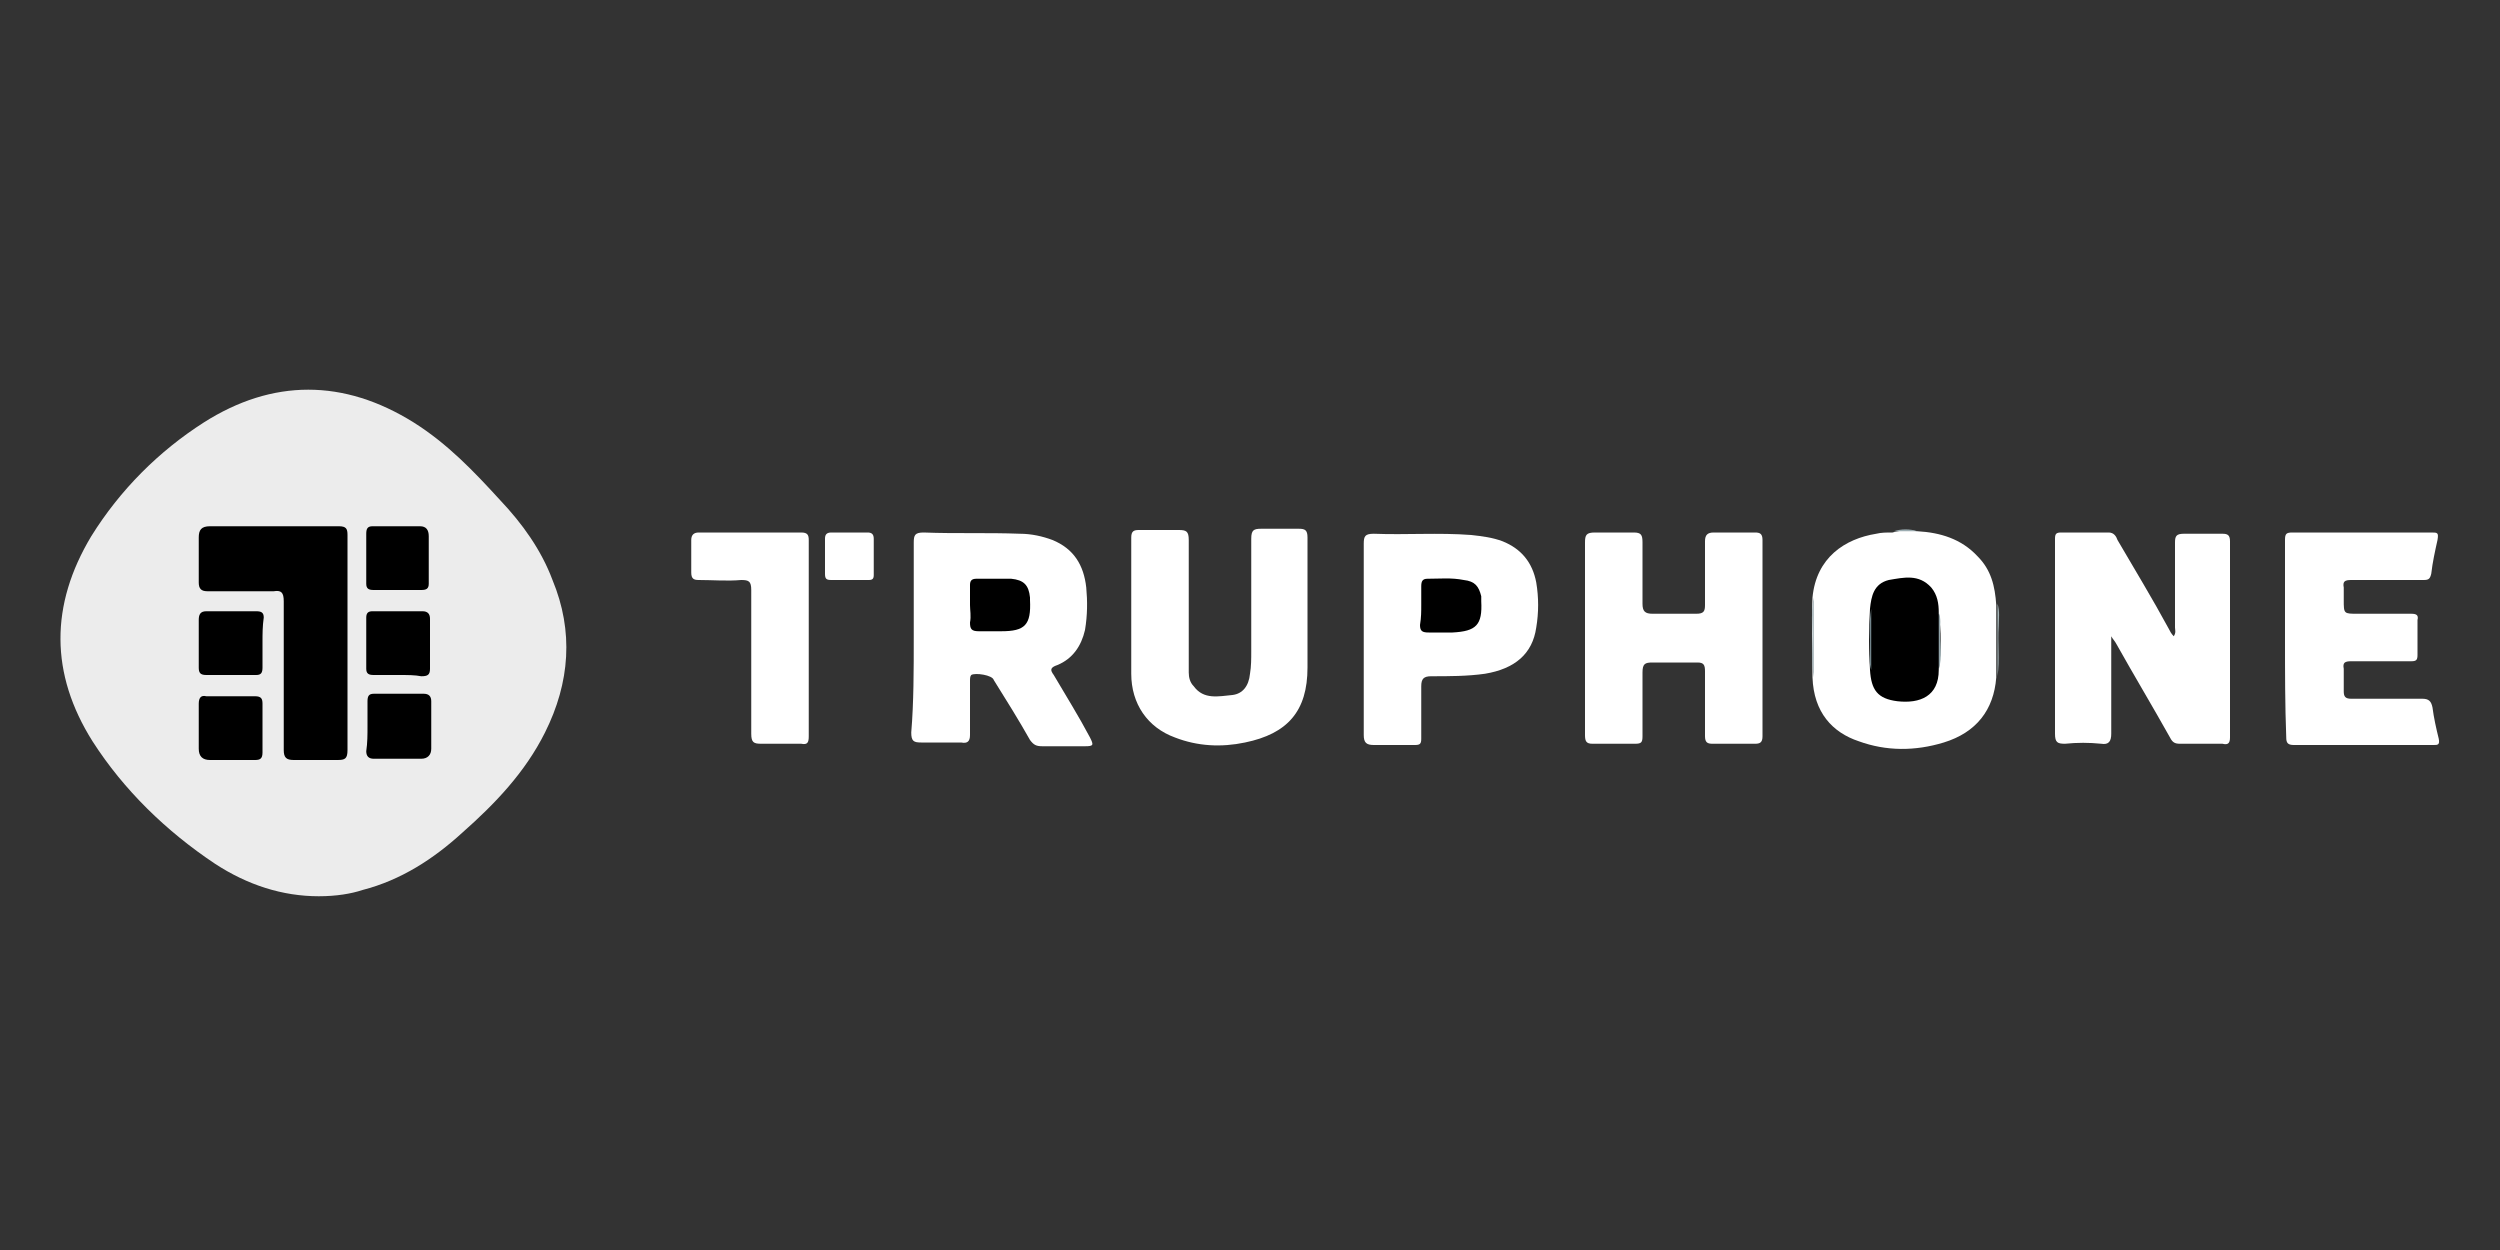
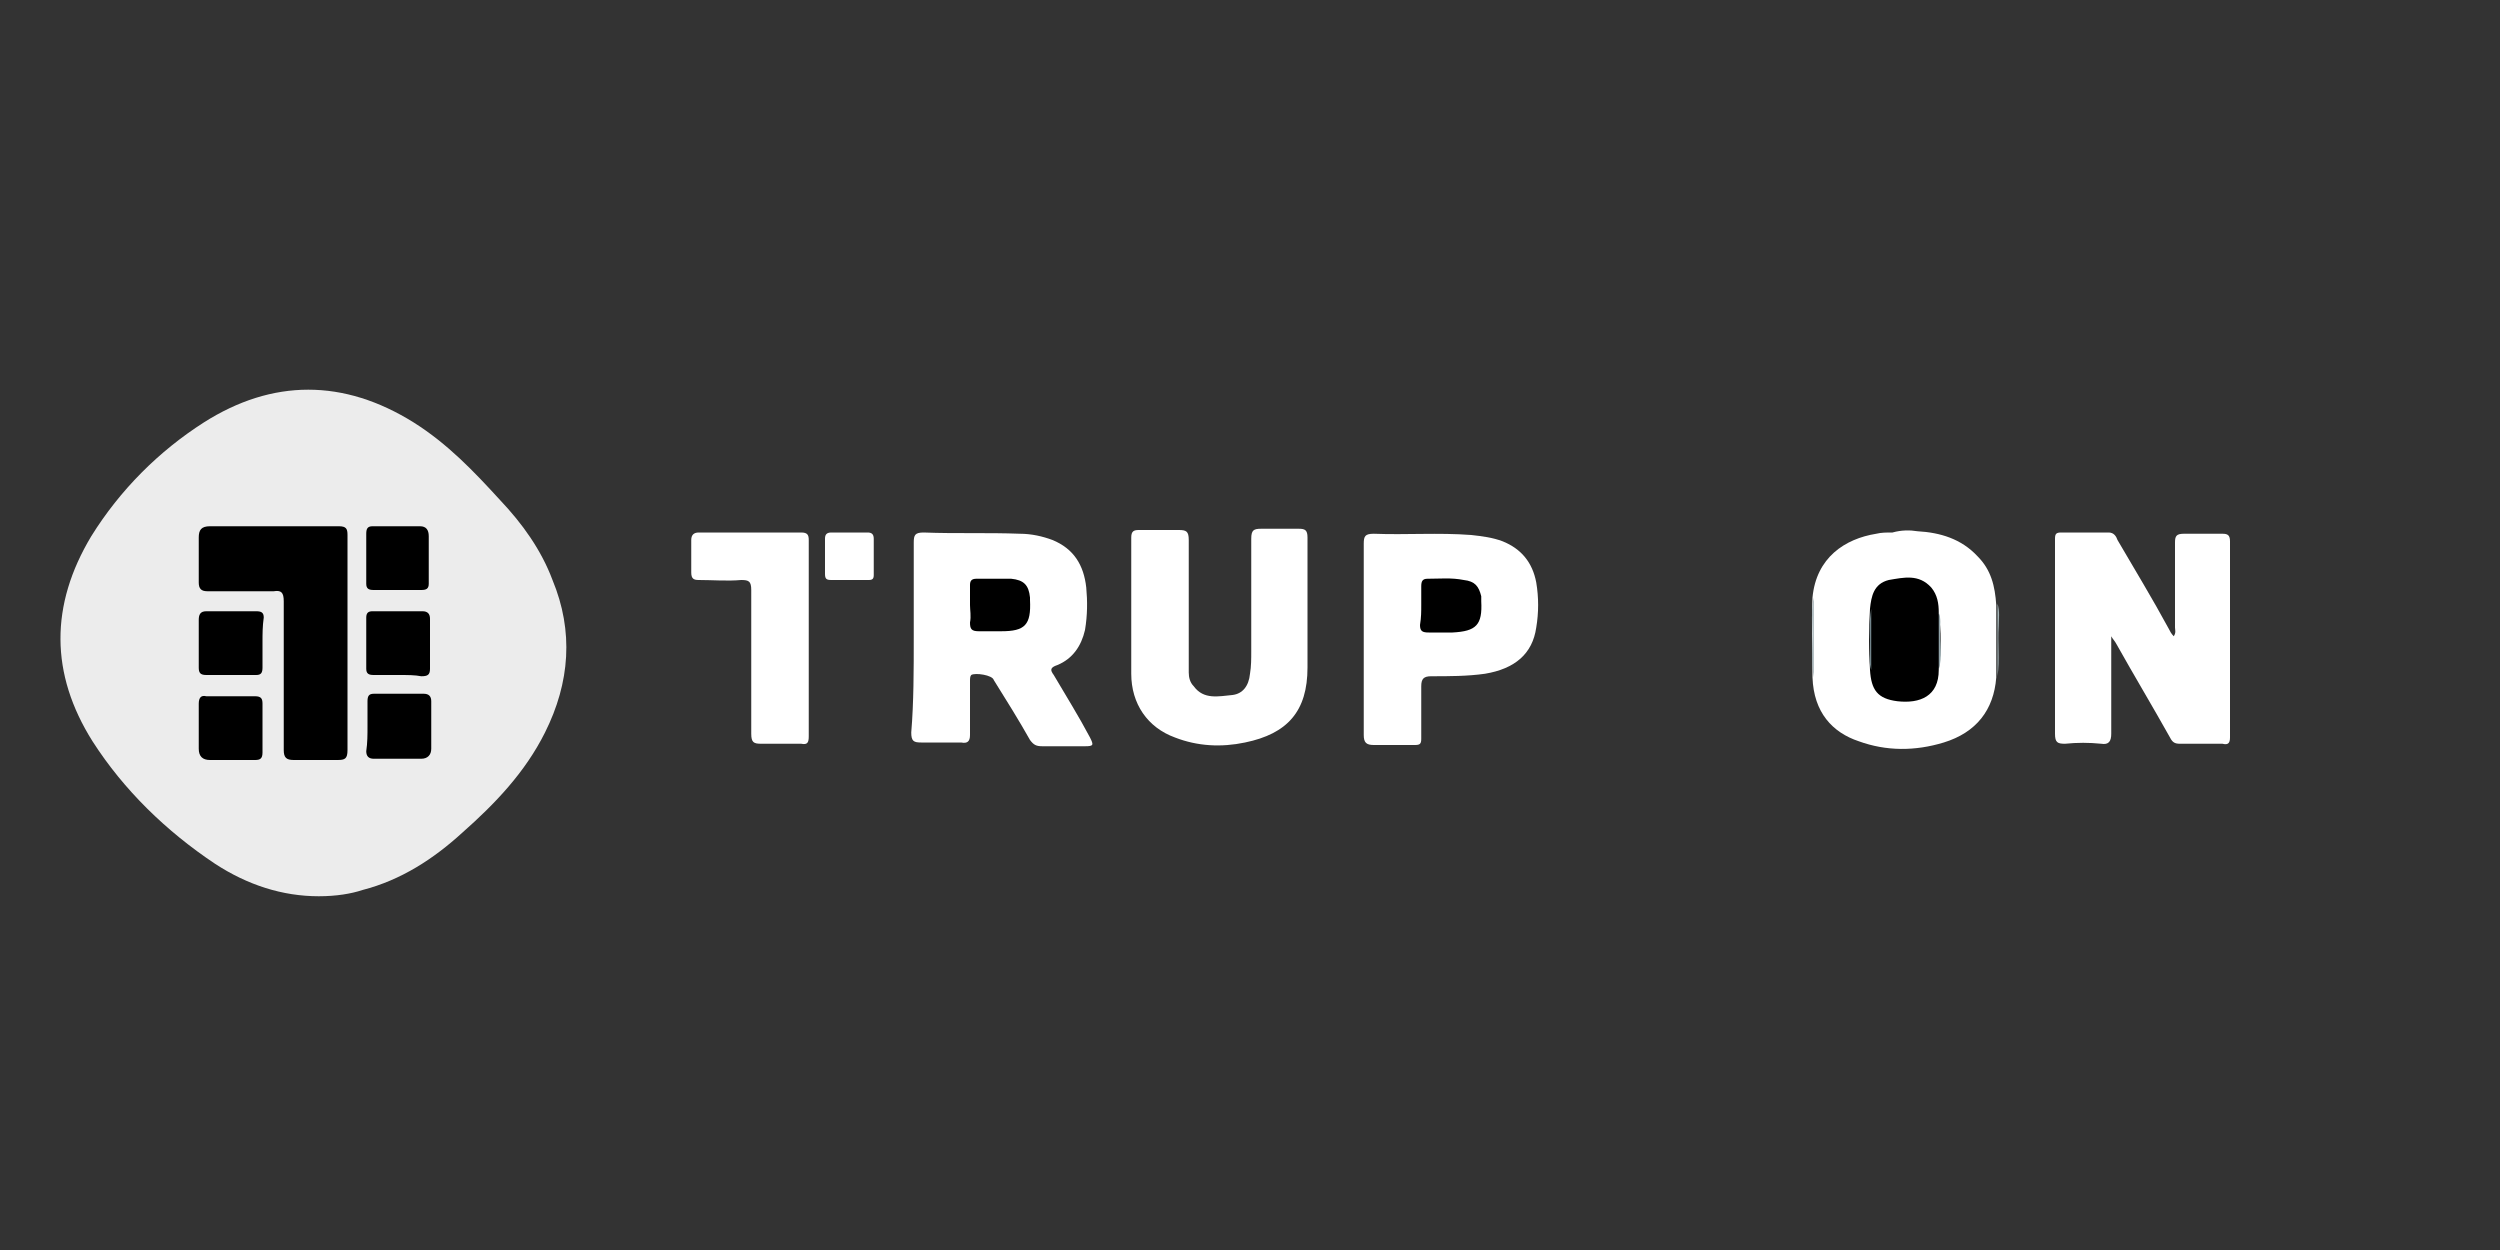
<svg xmlns="http://www.w3.org/2000/svg" version="1.1" id="Capa_1" x="0px" y="0px" viewBox="0 0 200 100" style="enable-background:new 0 0 200 100;" xml:space="preserve">
  <rect x="0" y="0" width="200" height="100" fill="#333333" stroke="none" />
  <style type="text/css">
	.st0{fill:#ECECEC;}
	.st1{fill:#FFFFFF;}
	.st2{fill:#9EAEB3;}
	.st3{fill:#A5B5B8;}
	.st4{fill:#9CADB2;}
	.st5{fill:#73868D;}
	.st6{fill:#92A5AA;}
</style>
  <g>
    <path class="st0" d="M25.5,71.7c-2.9,0-5.7-0.9-8.3-2.6c-3.9-2.6-7.3-5.9-9.8-9.8c-3.4-5.4-3.4-10.9-0.1-16.4   c2.3-3.7,5.4-6.8,9-9.1c5.5-3.5,11.2-3.5,16.8,0c2.7,1.7,4.8,3.9,6.9,6.2c1.8,1.9,3.3,4,4.2,6.4c1.7,4.1,1.4,8.2-0.6,12.2   c-1.6,3.2-4,5.7-6.6,8c-2.3,2.1-4.9,3.8-8,4.6C28.1,71.5,26.9,71.7,25.5,71.7z" />
    <path class="st1" d="M168.9,50.9c0,2.6,0,5.2,0,7.8c0,0.6-0.2,0.9-0.8,0.8c-1-0.1-1.9-0.1-2.9,0c-0.6,0-0.8-0.1-0.8-0.8   c0-4.8,0-9.6,0-14.4c0-0.4,0-0.8,0-1.2c0-0.4,0.1-0.5,0.5-0.5c1.3,0,2.5,0,3.8,0c0.4,0,0.6,0.3,0.7,0.6c1.4,2.4,2.8,4.7,4.1,7.1   c0.1,0.2,0.2,0.4,0.4,0.6c0.2-0.3,0.1-0.5,0.1-0.7c0-2.3,0-4.5,0-6.8c0-0.5,0.1-0.7,0.7-0.7c1,0,2.1,0,3.1,0c0.4,0,0.6,0.1,0.6,0.6   c0,5.2,0,10.5,0,15.7c0,0.5-0.2,0.6-0.6,0.5c-1.1,0-2.3,0-3.4,0c-0.4,0-0.6-0.1-0.8-0.5c-1.4-2.5-2.9-5-4.3-7.5   c-0.1-0.2-0.3-0.4-0.4-0.6C169,50.9,168.9,50.9,168.9,50.9z" />
    <path class="st1" d="M73.1,51c0-2.5,0-5.1,0-7.6c0-0.6,0.1-0.8,0.8-0.8c2.6,0.1,5.1,0,7.7,0.1c0.9,0,1.8,0.2,2.6,0.5   c1.7,0.7,2.5,2,2.7,3.8c0.1,1.1,0.1,2.2-0.1,3.4c-0.3,1.3-1,2.3-2.2,2.8C84,53.4,84,53.6,84.3,54c1,1.7,2,3.3,2.9,5   c0.3,0.6,0.3,0.7-0.4,0.7c-1.1,0-2.2,0-3.4,0c-0.5,0-0.7-0.1-1-0.5c-0.9-1.6-1.9-3.2-2.9-4.8C79.4,54,78,53.8,77.7,54   c-0.1,0.1-0.1,0.3-0.1,0.5c0,1.4,0,2.9,0,4.3c0,0.5-0.2,0.7-0.7,0.6c-1.1,0-2.1,0-3.2,0c-0.6,0-0.8-0.1-0.8-0.8   C73.1,56.2,73.1,53.6,73.1,51z" />
-     <path class="st1" d="M126.8,51.1c0-2.6,0-5.1,0-7.7c0-0.6,0.1-0.8,0.8-0.8c1,0,2.1,0,3.1,0c0.6,0,0.7,0.2,0.7,0.8   c0,1.6,0,3.3,0,4.9c0,0.6,0.2,0.8,0.8,0.8c1.2,0,2.3,0,3.5,0c0.6,0,0.7-0.2,0.7-0.7c0-1.7,0-3.4,0-5.1c0-0.5,0.2-0.7,0.7-0.7   c1.1,0,2.2,0,3.3,0c0.4,0,0.6,0.1,0.6,0.6c0,5.2,0,10.5,0,15.7c0,0.5-0.2,0.6-0.6,0.6c-1.1,0-2.3,0-3.4,0c-0.4,0-0.6-0.1-0.6-0.6   c0-1.7,0-3.5,0-5.2c0-0.5-0.1-0.7-0.6-0.7c-1.2,0-2.4,0-3.6,0c-0.6,0-0.8,0.1-0.8,0.8c0,1.7,0,3.4,0,5.1c0,0.5-0.1,0.6-0.6,0.6   c-1.1,0-2.3,0-3.4,0c-0.5,0-0.6-0.2-0.6-0.7C126.8,56.3,126.8,53.7,126.8,51.1z" />
    <path class="st1" d="M153.4,42.5c1.8,0.1,3.5,0.6,4.8,2c1.1,1.1,1.4,2.4,1.5,3.9c0,1.9,0,3.9,0,5.8c-0.2,2.6-1.6,4.4-4.2,5.2   c-2.3,0.7-4.6,0.7-6.8-0.1c-2.1-0.7-3.6-2.3-3.7-5.1c0-2.1-0.1-4.3,0-6.4c0.3-3.2,2.6-4.7,5.1-5.1c0.4-0.1,0.8-0.1,1.3-0.1   C152.1,42.4,152.8,42.4,153.4,42.5z" />
    <path class="st1" d="M104.6,48.7c0,1.6,0,3.1,0,4.7c0,3.5-1.6,5.3-5,6c-1.9,0.4-3.8,0.3-5.6-0.4c-2.2-0.8-3.5-2.7-3.5-5.1   c0-3.6,0-7.2,0-10.9c0-0.5,0.2-0.6,0.6-0.6c1.1,0,2.1,0,3.2,0c0.6,0,0.8,0.1,0.8,0.8c0,3.1,0,6.2,0,9.3c0,0.4,0,0.9,0,1.3   c0,0.4,0.1,0.8,0.4,1.1c0.8,1.1,2,0.8,3.1,0.7c0.8-0.1,1.3-0.7,1.4-1.7c0.1-0.6,0.1-1.2,0.1-1.8c0-3,0-6,0-9c0-0.7,0.2-0.8,0.8-0.8   c1,0,2,0,3,0c0.5,0,0.7,0.1,0.7,0.7C104.6,45.1,104.6,46.9,104.6,48.7z" />
-     <path class="st1" d="M182.8,51.1c0-2.6,0-5.3,0-7.9c0-0.5,0.1-0.6,0.6-0.6c3.7,0,7.4,0,11.1,0c0.5,0,0.6,0,0.5,0.6   c-0.2,0.9-0.4,1.8-0.5,2.7c-0.1,0.4-0.2,0.5-0.6,0.5c-1.9,0-3.9,0-5.8,0c-0.5,0-0.7,0.1-0.6,0.6c0,0.3,0,0.7,0,1   c0,1.1,0,1.1,1.1,1.1c1.4,0,2.8,0,4.3,0c0.4,0,0.6,0.1,0.5,0.5c0,0.9,0,1.9,0,2.8c0,0.4-0.1,0.5-0.5,0.5c-1.6,0-3.2,0-4.8,0   c-0.5,0-0.7,0.1-0.6,0.6c0,0.6,0,1.2,0,1.8c0,0.4,0.1,0.6,0.6,0.6c1.9,0,3.8,0,5.7,0c0.5,0,0.7,0.2,0.8,0.7   c0.1,0.8,0.3,1.7,0.5,2.5c0.1,0.5-0.1,0.5-0.4,0.5c-3.7,0-7.5,0-11.2,0c-0.5,0-0.6-0.2-0.6-0.6C182.8,56.4,182.8,53.8,182.8,51.1z" />
    <path class="st1" d="M109.1,51.1c0-2.5,0-5.1,0-7.6c0-0.6,0.1-0.8,0.8-0.8c2.6,0.1,5.2-0.1,7.8,0.1c0.9,0.1,1.7,0.2,2.5,0.5   c1.5,0.6,2.4,1.7,2.7,3.3c0.2,1.2,0.2,2.4,0,3.6c-0.3,2.1-1.7,3.3-4.1,3.7c-1.4,0.2-2.9,0.2-4.3,0.2c-0.6,0-0.8,0.2-0.8,0.8   c0,1.4,0,2.8,0,4.2c0,0.4-0.1,0.5-0.5,0.5c-1.1,0-2.2,0-3.3,0c-0.6,0-0.8-0.2-0.8-0.8C109.1,56.2,109.1,53.6,109.1,51.1z" />
    <path class="st1" d="M64.7,51.1c0,2.6,0,5.2,0,7.8c0,0.5-0.1,0.7-0.6,0.6c-1.1,0-2.1,0-3.2,0c-0.6,0-0.8-0.1-0.8-0.8   c0-3.8,0-7.7,0-11.5c0-0.7-0.2-0.8-0.8-0.8c-1.1,0.1-2.3,0-3.4,0c-0.4,0-0.6-0.1-0.6-0.6c0-0.9,0-1.8,0-2.6c0-0.4,0.2-0.6,0.6-0.6   c2.7,0,5.4,0,8.2,0c0.5,0,0.6,0.2,0.6,0.6C64.7,45.9,64.7,48.5,64.7,51.1z" />
    <path class="st1" d="M67.9,46.4c-0.5,0-0.9,0-1.4,0c-0.4,0-0.5-0.1-0.5-0.5c0-0.9,0-1.9,0-2.8c0-0.3,0.1-0.5,0.5-0.5   c1,0,1.9,0,2.9,0c0.3,0,0.5,0.1,0.5,0.5c0,1,0,1.9,0,2.9c0,0.3-0.1,0.4-0.4,0.4C68.9,46.4,68.4,46.4,67.9,46.4z" />
    <path class="st2" d="M145.1,47.8c0,2.1,0,4.3,0,6.4c-0.2-1.2-0.1-2.3-0.1-3.5C145,49.7,144.9,48.7,145.1,47.8z" />
    <path class="st3" d="M159.8,54.1c0-1.9,0-3.9,0-5.8c0.2,0.6,0.1,1.2,0.1,1.8C159.8,51.4,160,52.8,159.8,54.1z" />
-     <path class="st4" d="M153.4,42.5c-0.6,0-1.3,0-1.9,0C152.1,42.3,152.8,42.3,153.4,42.5z" />
    <path d="M27.8,51.4c0,2.9,0,5.7,0,8.6c0,0.7-0.2,0.8-0.8,0.8c-1.2,0-2.3,0-3.5,0c-0.6,0-0.8-0.2-0.8-0.8c0-4,0-7.9,0-11.9   c0-0.7-0.2-0.9-0.8-0.8c-1.8,0-3.5,0-5.3,0c-0.5,0-0.7-0.2-0.7-0.7c0-1.2,0-2.4,0-3.6c0-0.6,0.2-0.9,0.9-0.9c3.4,0,6.9,0,10.3,0   c0.6,0,0.7,0.2,0.7,0.7C27.8,45.7,27.8,48.5,27.8,51.4z" />
    <path d="M21,51.4c0,0.7,0,1.3,0,2c0,0.4-0.1,0.6-0.5,0.6c-1.3,0-2.7,0-4,0c-0.5,0-0.6-0.2-0.6-0.6c0-1.3,0-2.6,0-3.8   c0-0.4,0.1-0.7,0.6-0.7c1.3,0,2.7,0,4,0c0.4,0,0.6,0.1,0.6,0.5C21,50.1,21,50.7,21,51.4z" />
    <path d="M31.9,54c-0.7,0-1.3,0-2,0c-0.4,0-0.6-0.1-0.6-0.5c0-1.4,0-2.7,0-4.1c0-0.4,0.2-0.5,0.5-0.5c1.3,0,2.7,0,4,0   c0.4,0,0.6,0.2,0.6,0.6c0,1.3,0,2.6,0,4c0,0.5-0.2,0.6-0.7,0.6C33.2,54,32.6,54,31.9,54z" />
    <path d="M31.9,47.2c-0.7,0-1.3,0-2,0c-0.4,0-0.6-0.1-0.6-0.5c0-1.3,0-2.7,0-4c0-0.4,0.1-0.6,0.5-0.6c1.3,0,2.6,0,3.8,0   c0.5,0,0.7,0.3,0.7,0.8c0,1.3,0,2.6,0,3.8c0,0.4-0.2,0.5-0.6,0.5C33.3,47.2,32.6,47.2,31.9,47.2z" />
    <path d="M21,58.2c0,0.7,0,1.3,0,2c0,0.5-0.2,0.6-0.6,0.6c-1.2,0-2.4,0-3.6,0c-0.6,0-0.9-0.3-0.9-0.9c0-1.2,0-2.4,0-3.6   c0-0.5,0.2-0.7,0.6-0.6c1.3,0,2.6,0,3.9,0c0.5,0,0.6,0.2,0.6,0.6C21,56.9,21,57.5,21,58.2z" />
    <path d="M29.4,58.1c0-0.7,0-1.3,0-2c0-0.4,0.1-0.6,0.5-0.6c1.3,0,2.7,0,4,0c0.4,0,0.6,0.2,0.6,0.6c0,1.3,0,2.5,0,3.8   c0,0.5-0.3,0.8-0.8,0.8c-1.3,0-2.5,0-3.8,0c-0.4,0-0.6-0.2-0.6-0.6C29.4,59.4,29.4,58.8,29.4,58.1z" />
    <path d="M77.6,48.4c0-0.5,0-1.1,0-1.6c0-0.3,0.1-0.5,0.5-0.5c0.9,0,1.9,0,2.8,0c1,0.1,1.4,0.5,1.5,1.5c0,0.1,0,0.1,0,0.2   c0.1,2-0.4,2.5-2.3,2.5c-0.6,0-1.2,0-1.8,0c-0.6,0-0.7-0.2-0.7-0.7C77.7,49.3,77.6,48.8,77.6,48.4z" />
    <path d="M155.1,53.6c0,2.1-1.5,2.7-3.3,2.5c-1.6-0.2-2.1-0.9-2.2-2.5c-0.1-1.6-0.1-3.2,0-4.9c0.1-1,0.3-2,1.5-2.3   c1.2-0.2,2.4-0.5,3.4,0.6c0.5,0.6,0.6,1.3,0.6,2C155.3,50.5,155.3,52,155.1,53.6z" />
    <path class="st5" d="M149.7,48.7c0,1.6,0,3.2,0,4.9c-0.2-0.6-0.1-1.1-0.1-1.7C149.6,50.8,149.5,49.8,149.7,48.7z" />
    <path class="st6" d="M155.1,53.6c0-1.5,0-3.1,0-4.6c0.2,0.5,0.1,1,0.1,1.5C155.2,51.5,155.4,52.5,155.1,53.6z" />
    <path d="M113.7,48.4c0-0.5,0-1,0-1.5c0-0.4,0.1-0.6,0.5-0.6c1,0,1.9-0.1,2.9,0.1c0.9,0.1,1.2,0.5,1.4,1.3c0,0.1,0,0.3,0,0.4   c0.1,1.9-0.4,2.4-2.3,2.5c-0.6,0-1.3,0-1.9,0c-0.5,0-0.7-0.1-0.7-0.6C113.7,49.4,113.7,48.9,113.7,48.4z" />
  </g>
</svg>